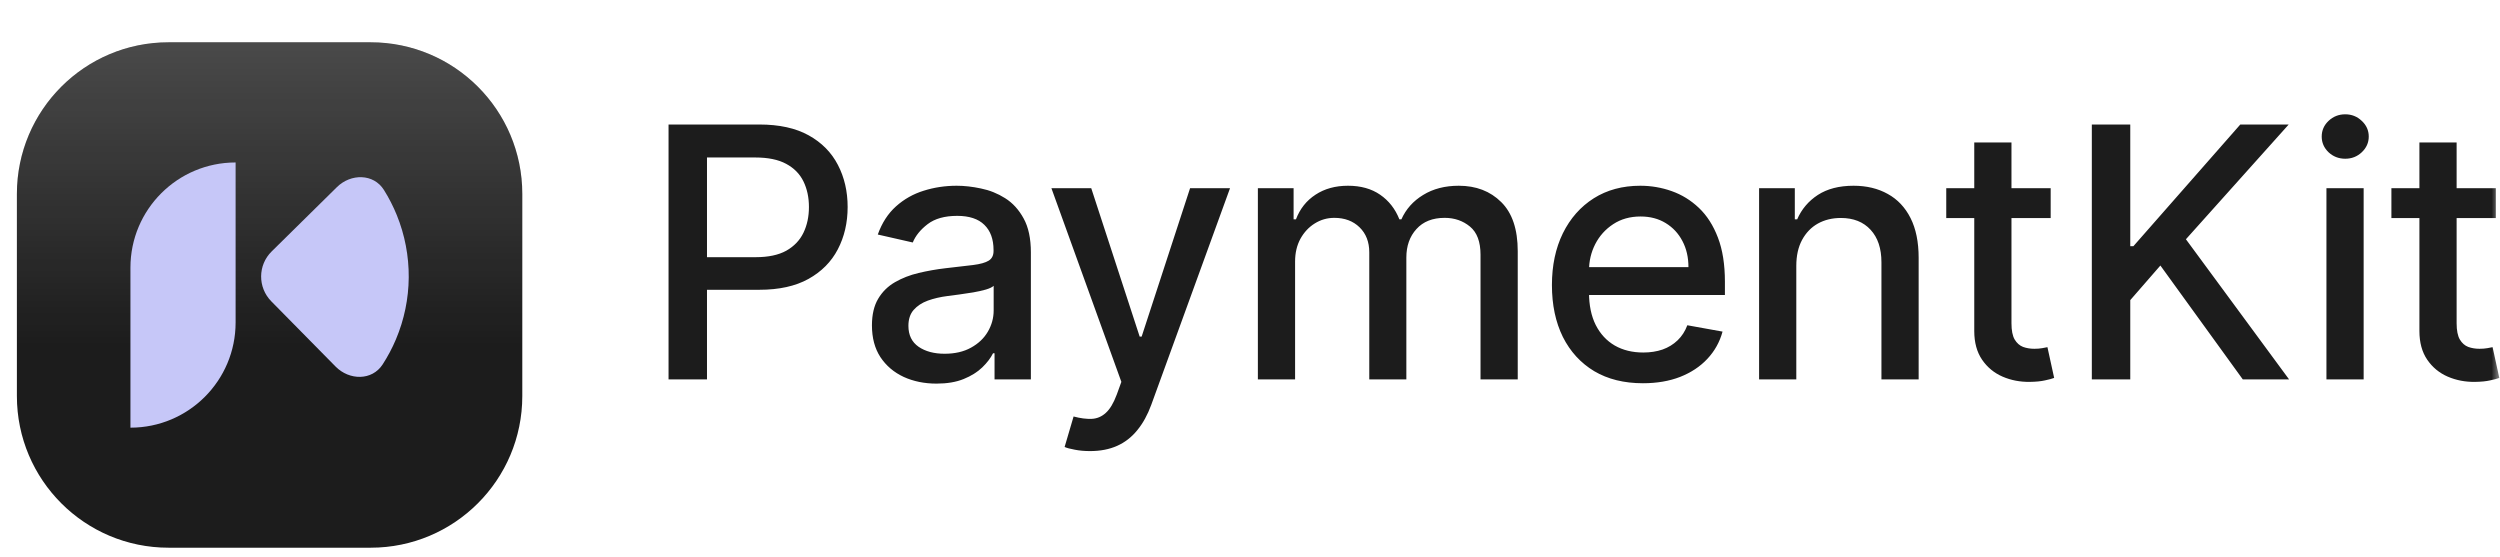
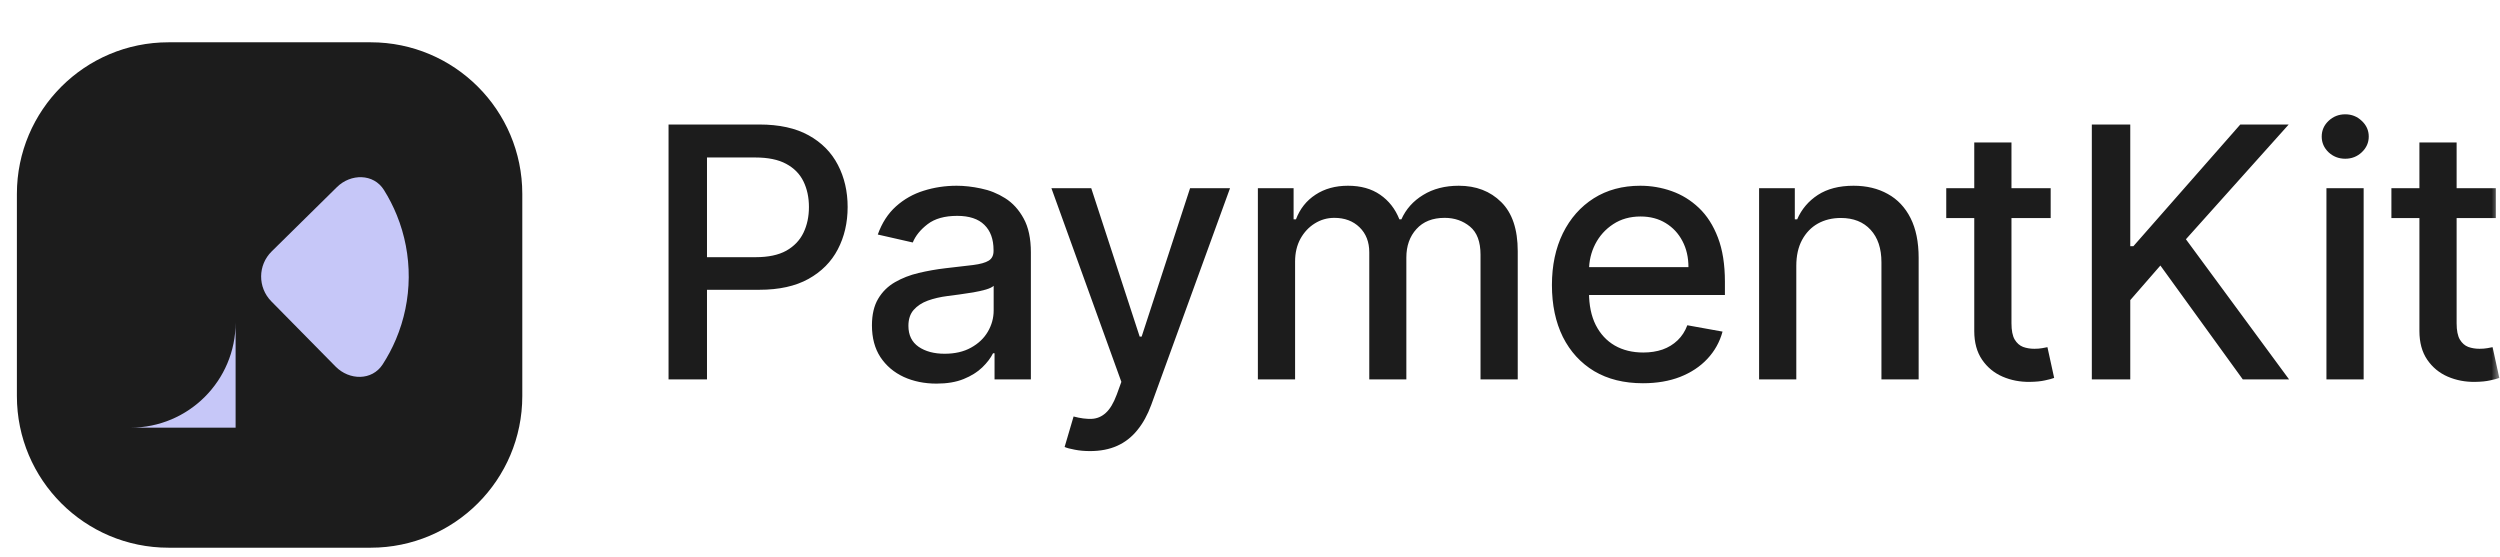
<svg xmlns="http://www.w3.org/2000/svg" width="148" height="33" viewBox="0 0 148 33" fill="none">
  <mask id="mask0_4_6304" style="mask-type:alpha" maskUnits="userSpaceOnUse" x="0" y="0" width="148" height="33">
    <rect width="148" height="33" fill="#D9D9D9" />
  </mask>
  <g mask="url(#mask0_4_6304)">
    <g filter="url(#filter0_ddi_4_6304)">
      <path d="M1 8.976C1 4.019 5.019 0 9.976 0H21.944C26.901 0 30.92 4.019 30.92 8.976V20.944C30.92 25.901 26.901 29.92 21.944 29.92H9.976C5.019 29.92 1 25.901 1 20.944V8.976Z" fill="#1C1C1C" />
-       <path d="M1 8.976C1 4.019 5.019 0 9.976 0H21.944C26.901 0 30.92 4.019 30.92 8.976V20.944C30.92 25.901 26.901 29.92 21.944 29.92H9.976C5.019 29.92 1 25.901 1 20.944V8.976Z" fill="url(#paint0_linear_4_6304)" />
-       <path d="M7.722 22.814V22.814C11.161 22.814 13.948 20.026 13.948 16.588V7.114V7.114C10.51 7.114 7.722 9.901 7.722 13.34V22.814Z" fill="#C6C7F8" />
+       <path d="M7.722 22.814V22.814C11.161 22.814 13.948 20.026 13.948 16.588V7.114V7.114V22.814Z" fill="#C6C7F8" />
      <path d="M19.869 19.199C20.679 20.02 22.024 20.039 22.652 19.071C22.956 18.601 23.22 18.105 23.439 17.586C23.93 16.425 24.188 15.178 24.197 13.917C24.206 12.656 23.967 11.405 23.493 10.237C23.282 9.715 23.025 9.215 22.728 8.74C22.114 7.764 20.769 7.762 19.947 8.572L16.082 12.381C15.26 13.19 15.251 14.512 16.06 15.334L19.869 19.199Z" fill="#C6C7F8" />
    </g>
    <path d="M39.578 22.46V7.371H44.956C46.13 7.371 47.103 7.584 47.874 8.012C48.645 8.439 49.222 9.024 49.605 9.765C49.988 10.502 50.18 11.332 50.18 12.256C50.18 13.184 49.986 14.019 49.598 14.761C49.215 15.497 48.635 16.082 47.859 16.514C47.088 16.942 46.118 17.155 44.949 17.155H41.25V15.225H44.742C45.484 15.225 46.086 15.097 46.548 14.842C47.009 14.581 47.348 14.228 47.564 13.781C47.78 13.334 47.889 12.825 47.889 12.256C47.889 11.686 47.78 11.18 47.564 10.738C47.348 10.296 47.007 9.95 46.54 9.699C46.078 9.449 45.469 9.323 44.713 9.323H41.854V22.46H39.578ZM55.443 22.71C54.726 22.71 54.078 22.578 53.498 22.313C52.918 22.043 52.459 21.652 52.12 21.141C51.786 20.63 51.619 20.004 51.619 19.262C51.619 18.624 51.742 18.098 51.988 17.686C52.233 17.273 52.565 16.946 52.982 16.706C53.4 16.465 53.866 16.283 54.382 16.16C54.898 16.038 55.423 15.944 55.959 15.881C56.637 15.802 57.187 15.738 57.609 15.689C58.032 15.635 58.339 15.549 58.53 15.431C58.722 15.313 58.818 15.122 58.818 14.856V14.805C58.818 14.161 58.636 13.663 58.272 13.309C57.914 12.956 57.378 12.779 56.666 12.779C55.925 12.779 55.34 12.943 54.913 13.272C54.49 13.597 54.198 13.958 54.036 14.355L51.965 13.884C52.211 13.196 52.57 12.641 53.041 12.219C53.518 11.791 54.065 11.482 54.684 11.29C55.303 11.094 55.954 10.996 56.637 10.996C57.089 10.996 57.568 11.05 58.073 11.158C58.584 11.261 59.061 11.453 59.503 11.732C59.95 12.012 60.316 12.413 60.6 12.934C60.885 13.449 61.028 14.12 61.028 14.945V22.46H58.877V20.913H58.788C58.646 21.198 58.432 21.478 58.147 21.753C57.862 22.028 57.496 22.256 57.049 22.438C56.602 22.62 56.067 22.71 55.443 22.71ZM55.922 20.942C56.531 20.942 57.052 20.822 57.484 20.581C57.921 20.34 58.253 20.026 58.479 19.638C58.709 19.245 58.825 18.825 58.825 18.378V16.919C58.746 16.998 58.594 17.072 58.368 17.14C58.147 17.204 57.894 17.261 57.609 17.31C57.324 17.354 57.047 17.396 56.777 17.435C56.507 17.47 56.281 17.499 56.099 17.524C55.672 17.578 55.281 17.669 54.927 17.796C54.579 17.924 54.299 18.108 54.087 18.349C53.881 18.584 53.778 18.899 53.778 19.292C53.778 19.837 53.979 20.25 54.382 20.53C54.785 20.805 55.298 20.942 55.922 20.942ZM64.528 26.704C64.199 26.704 63.9 26.677 63.63 26.623C63.359 26.574 63.158 26.52 63.025 26.461L63.556 24.656C63.959 24.764 64.317 24.81 64.632 24.796C64.946 24.781 65.223 24.663 65.464 24.442C65.71 24.221 65.926 23.86 66.112 23.359L66.385 22.607L62.244 11.143H64.602L67.468 19.925H67.586L70.452 11.143H72.817L68.153 23.97C67.937 24.56 67.662 25.058 67.328 25.466C66.994 25.879 66.596 26.188 66.135 26.394C65.673 26.601 65.138 26.704 64.528 26.704ZM74.466 22.46V11.143H76.581V12.985H76.721C76.957 12.361 77.342 11.875 77.878 11.526C78.413 11.173 79.054 10.996 79.801 10.996C80.557 10.996 81.191 11.173 81.702 11.526C82.217 11.88 82.598 12.366 82.844 12.985H82.962C83.232 12.381 83.661 11.899 84.251 11.541C84.84 11.178 85.543 10.996 86.358 10.996C87.385 10.996 88.222 11.318 88.87 11.961C89.524 12.604 89.85 13.575 89.85 14.871V22.46H87.647V15.078C87.647 14.311 87.439 13.756 87.021 13.412C86.604 13.069 86.105 12.897 85.525 12.897C84.808 12.897 84.251 13.118 83.853 13.56C83.455 13.997 83.256 14.559 83.256 15.247V22.46H81.061V14.938C81.061 14.323 80.869 13.83 80.486 13.457C80.103 13.083 79.604 12.897 78.99 12.897C78.573 12.897 78.187 13.007 77.834 13.228C77.485 13.444 77.202 13.746 76.986 14.134C76.775 14.522 76.669 14.972 76.669 15.483V22.46H74.466ZM97.26 22.688C96.144 22.688 95.184 22.45 94.379 21.974C93.578 21.492 92.959 20.817 92.522 19.948C92.09 19.073 91.874 18.049 91.874 16.875C91.874 15.716 92.09 14.694 92.522 13.81C92.959 12.926 93.568 12.236 94.349 11.74C95.135 11.244 96.054 10.996 97.105 10.996C97.743 10.996 98.362 11.101 98.961 11.313C99.561 11.524 100.098 11.855 100.575 12.307C101.051 12.759 101.427 13.346 101.702 14.068C101.977 14.785 102.115 15.657 102.115 16.684V17.465H93.119V15.814H99.956C99.956 15.235 99.838 14.721 99.602 14.274C99.367 13.822 99.035 13.466 98.608 13.206C98.185 12.946 97.689 12.816 97.12 12.816C96.501 12.816 95.96 12.968 95.499 13.272C95.042 13.572 94.688 13.965 94.438 14.451C94.192 14.933 94.069 15.456 94.069 16.02V17.31C94.069 18.066 94.202 18.71 94.467 19.24C94.737 19.771 95.113 20.176 95.594 20.456C96.076 20.731 96.638 20.869 97.282 20.869C97.699 20.869 98.08 20.81 98.424 20.692C98.767 20.569 99.065 20.387 99.315 20.146C99.566 19.906 99.757 19.609 99.89 19.255L101.975 19.631C101.808 20.245 101.508 20.783 101.076 21.244C100.649 21.701 100.111 22.057 99.462 22.313C98.819 22.563 98.085 22.688 97.26 22.688ZM106.341 15.741V22.46H104.138V11.143H106.253V12.985H106.393C106.653 12.386 107.061 11.904 107.616 11.541C108.176 11.178 108.88 10.996 109.73 10.996C110.501 10.996 111.177 11.158 111.756 11.482C112.336 11.801 112.785 12.278 113.105 12.911C113.424 13.545 113.584 14.328 113.584 15.262V22.46H111.381V15.527C111.381 14.707 111.167 14.066 110.74 13.604C110.312 13.137 109.725 12.904 108.979 12.904C108.468 12.904 108.014 13.014 107.616 13.236C107.223 13.457 106.911 13.781 106.68 14.208C106.454 14.63 106.341 15.141 106.341 15.741ZM121.4 11.143V12.911H115.218V11.143H121.4ZM116.876 8.432H119.079V19.137C119.079 19.564 119.143 19.886 119.27 20.102C119.398 20.314 119.563 20.458 119.764 20.537C119.97 20.611 120.194 20.648 120.435 20.648C120.611 20.648 120.766 20.635 120.899 20.611C121.031 20.586 121.134 20.566 121.208 20.552L121.606 22.372C121.478 22.421 121.297 22.47 121.061 22.519C120.825 22.573 120.53 22.602 120.177 22.607C119.597 22.617 119.057 22.514 118.556 22.298C118.055 22.082 117.65 21.748 117.34 21.296C117.031 20.844 116.876 20.277 116.876 19.594V8.432ZM123.836 22.46V7.371H126.112V14.576H126.296L132.625 7.371H135.491L129.406 14.164L135.513 22.46H132.773L127.895 15.719L126.112 17.767V22.46H123.836ZM137.725 22.46V11.143H139.928V22.46H137.725ZM138.837 9.397C138.454 9.397 138.125 9.269 137.85 9.014C137.58 8.753 137.445 8.444 137.445 8.085C137.445 7.722 137.58 7.413 137.85 7.157C138.125 6.897 138.454 6.767 138.837 6.767C139.22 6.767 139.547 6.897 139.817 7.157C140.092 7.413 140.23 7.722 140.23 8.085C140.23 8.444 140.092 8.753 139.817 9.014C139.547 9.269 139.22 9.397 138.837 9.397ZM147.753 11.143V12.911H141.571V11.143H147.753ZM143.229 8.432H145.432V19.137C145.432 19.564 145.496 19.886 145.624 20.102C145.751 20.314 145.916 20.458 146.117 20.537C146.324 20.611 146.547 20.648 146.788 20.648C146.965 20.648 147.119 20.635 147.252 20.611C147.385 20.586 147.488 20.566 147.561 20.552L147.959 22.372C147.832 22.421 147.65 22.47 147.414 22.519C147.178 22.573 146.884 22.602 146.53 22.607C145.95 22.617 145.41 22.514 144.909 22.298C144.408 22.082 144.003 21.748 143.693 21.296C143.384 20.844 143.229 20.277 143.229 19.594V8.432Z" fill="#1C1C1C" />
  </g>
  <defs>
    <filter id="filter0_ddi_4_6304" x="-1" y="0" width="33.92" height="33.92" filterUnits="userSpaceOnUse" color-interpolation-filters="sRGB">
      <feFlood flood-opacity="0" result="BackgroundImageFix" />
      <feColorMatrix in="SourceAlpha" type="matrix" values="0 0 0 0 0 0 0 0 0 0 0 0 0 0 0 0 0 0 127 0" result="hardAlpha" />
      <feOffset dy="2" />
      <feGaussianBlur stdDeviation="1" />
      <feComposite in2="hardAlpha" operator="out" />
      <feColorMatrix type="matrix" values="0 0 0 0 0 0 0 0 0 0 0 0 0 0 0 0 0 0 0.1 0" />
      <feBlend mode="normal" in2="BackgroundImageFix" result="effect1_dropShadow_4_6304" />
      <feColorMatrix in="SourceAlpha" type="matrix" values="0 0 0 0 0 0 0 0 0 0 0 0 0 0 0 0 0 0 127 0" result="hardAlpha" />
      <feOffset dy="2" />
      <feGaussianBlur stdDeviation="1" />
      <feComposite in2="hardAlpha" operator="out" />
      <feColorMatrix type="matrix" values="0 0 0 0 0 0 0 0 0 0 0 0 0 0 0 0 0 0 0.1 0" />
      <feBlend mode="normal" in2="effect1_dropShadow_4_6304" result="effect2_dropShadow_4_6304" />
      <feBlend mode="normal" in="SourceGraphic" in2="effect2_dropShadow_4_6304" result="shape" />
      <feColorMatrix in="SourceAlpha" type="matrix" values="0 0 0 0 0 0 0 0 0 0 0 0 0 0 0 0 0 0 127 0" result="hardAlpha" />
      <feOffset dy="-1.496" />
      <feComposite in2="hardAlpha" operator="arithmetic" k2="-1" k3="1" />
      <feColorMatrix type="matrix" values="0 0 0 0 0 0 0 0 0 0 0 0 0 0 0 0 0 0 1 0" />
      <feBlend mode="normal" in2="shape" result="effect3_innerShadow_4_6304" />
    </filter>
    <linearGradient id="paint0_linear_4_6304" x1="15.96" y1="0" x2="15.96" y2="29.92" gradientUnits="userSpaceOnUse">
      <stop stop-color="white" stop-opacity="0.2" />
      <stop offset="0.6" stop-color="white" stop-opacity="0" />
    </linearGradient>
  </defs>
</svg>